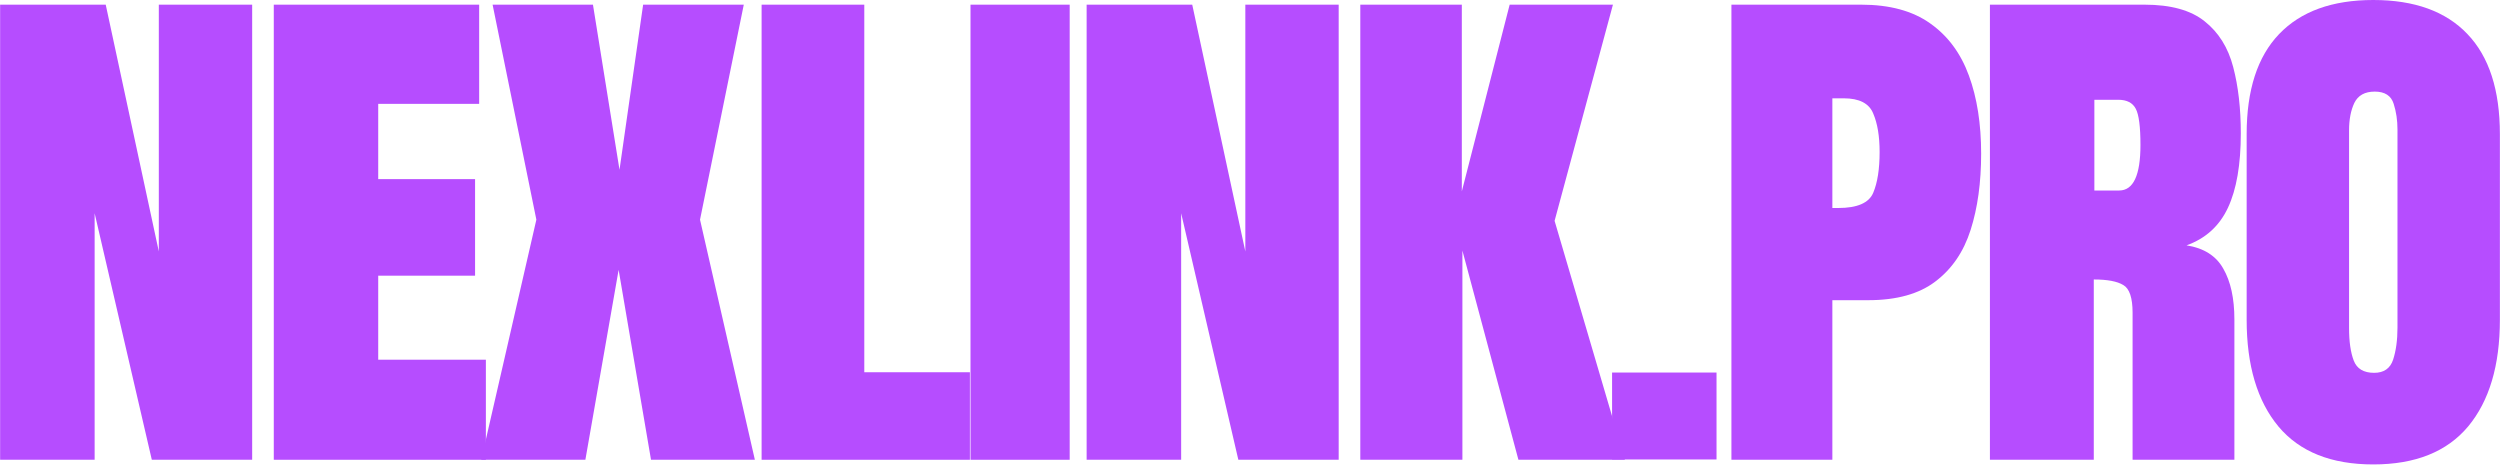
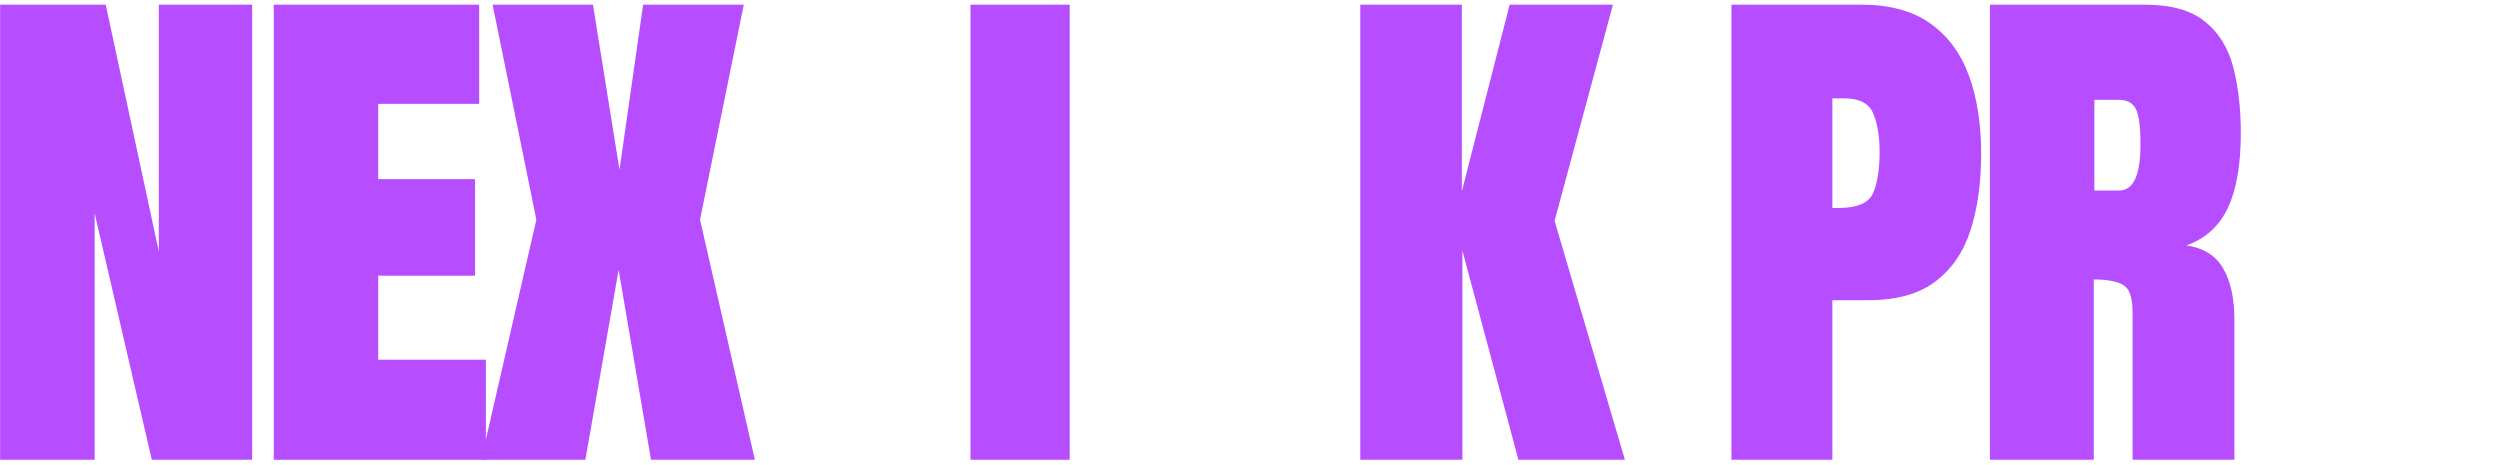
<svg xmlns="http://www.w3.org/2000/svg" width="1339" height="249" viewBox="0 0 1339 249" fill="none">
  <path d="M0.062 246.25V2.5H56.625L85.062 134.688V2.5H135.062V246.25H81.312L50.688 114.219V246.25H0.062Z" fill="#B64DFF" />
  <path d="M146.637 246.25V2.5H256.638V55.625H202.575V95.938H254.45V147.656H202.575V192.656H260.231V246.25H146.637Z" fill="#B64DFF" />
  <path d="M257.744 246.25L287.275 117.656L263.837 2.5H317.587L331.806 90.938L344.462 2.5H398.369L374.931 117.656L404.306 246.25H348.681L331.337 144.531L313.525 246.25H257.744Z" fill="#B64DFF" />
-   <path d="M407.913 246.25V2.5H462.913V199.375H519.475V246.25H407.913Z" fill="#B64DFF" />
  <path d="M519.8 246.25V2.5H572.925V246.25H519.8Z" fill="#B64DFF" />
-   <path d="M582 246.25V2.5H638.562L667 134.688V2.5H717V246.25H663.25L632.625 114.219V246.25H582Z" fill="#B64DFF" />
  <path d="M728.575 246.25V2.5H782.95V102.5L808.575 2.5H863.888L832.638 118.281L870.294 246.25H813.263L783.263 134.219V246.25H728.575Z" fill="#B64DFF" />
-   <path d="M863.431 246.094V199.531H919.369V246.094H863.431Z" fill="#B64DFF" />
  <path d="M927.35 246.25V2.5H996.881C1012.09 2.5 1024.38 5.833 1033.76 12.5C1043.24 19.167 1050.16 28.49 1054.54 40.469C1058.91 52.344 1061.1 66.302 1061.1 82.344C1061.1 97.76 1059.22 111.354 1055.47 123.125C1051.72 134.896 1045.42 144.115 1036.57 150.781C1027.82 157.448 1015.84 160.781 1000.63 160.781H981.412V246.25H927.35ZM981.412 111.406H984.537C994.746 111.406 1001 108.698 1003.29 103.281C1005.58 97.865 1006.72 90.573 1006.72 81.406C1006.72 72.969 1005.58 66.094 1003.29 60.781C1001.1 55.365 995.84 52.656 987.506 52.656H981.412V111.406Z" fill="#B64DFF" />
  <path d="M1065.8 246.25V2.5H1148.61C1162.68 2.5 1173.4 5.469 1180.8 11.406C1188.3 17.344 1193.4 25.521 1196.11 35.938C1198.82 46.25 1200.18 58.073 1200.18 71.406C1200.18 88.177 1197.88 101.458 1193.3 111.25C1188.72 121.042 1181.32 127.76 1171.11 131.406C1180.38 132.865 1186.95 137.031 1190.8 143.906C1194.76 150.781 1196.74 159.844 1196.74 171.094V246.25H1142.21V167.5C1142.21 159.479 1140.54 154.531 1137.21 152.656C1133.98 150.677 1128.72 149.688 1121.43 149.688V246.25H1065.8ZM1121.74 102.031H1135.02C1142.62 102.031 1146.43 93.906 1146.43 77.656C1146.43 67.865 1145.59 61.406 1143.93 58.281C1142.26 55.052 1139.13 53.438 1134.55 53.438H1121.74V102.031Z" fill="#B64DFF" />
-   <path d="M1271.12 248.75C1248.62 248.75 1231.7 241.979 1220.34 228.438C1208.99 214.792 1203.31 195.729 1203.31 171.25V71.875C1203.31 48.229 1209.09 30.365 1220.66 18.281C1232.32 6.094 1249.15 0 1271.12 0C1293.21 0 1310.03 6.094 1321.59 18.281C1333.16 30.365 1338.94 48.229 1338.94 71.875V171.25C1338.94 195.729 1333.26 214.792 1321.91 228.438C1310.55 241.979 1293.62 248.75 1271.12 248.75ZM1271.59 199.688C1276.8 199.688 1280.19 197.344 1281.75 192.656C1283.31 187.865 1284.09 182.135 1284.09 175.469V69.375C1284.09 64.479 1283.42 59.896 1282.06 55.625C1280.71 51.25 1277.32 49.062 1271.91 49.062C1266.59 49.062 1262.95 51.094 1260.97 55.156C1259.09 59.115 1258.16 64.01 1258.16 69.844V175.781C1258.16 182.969 1258.99 188.75 1260.66 193.125C1262.32 197.5 1265.97 199.688 1271.59 199.688Z" fill="#B64DFF" />
</svg>